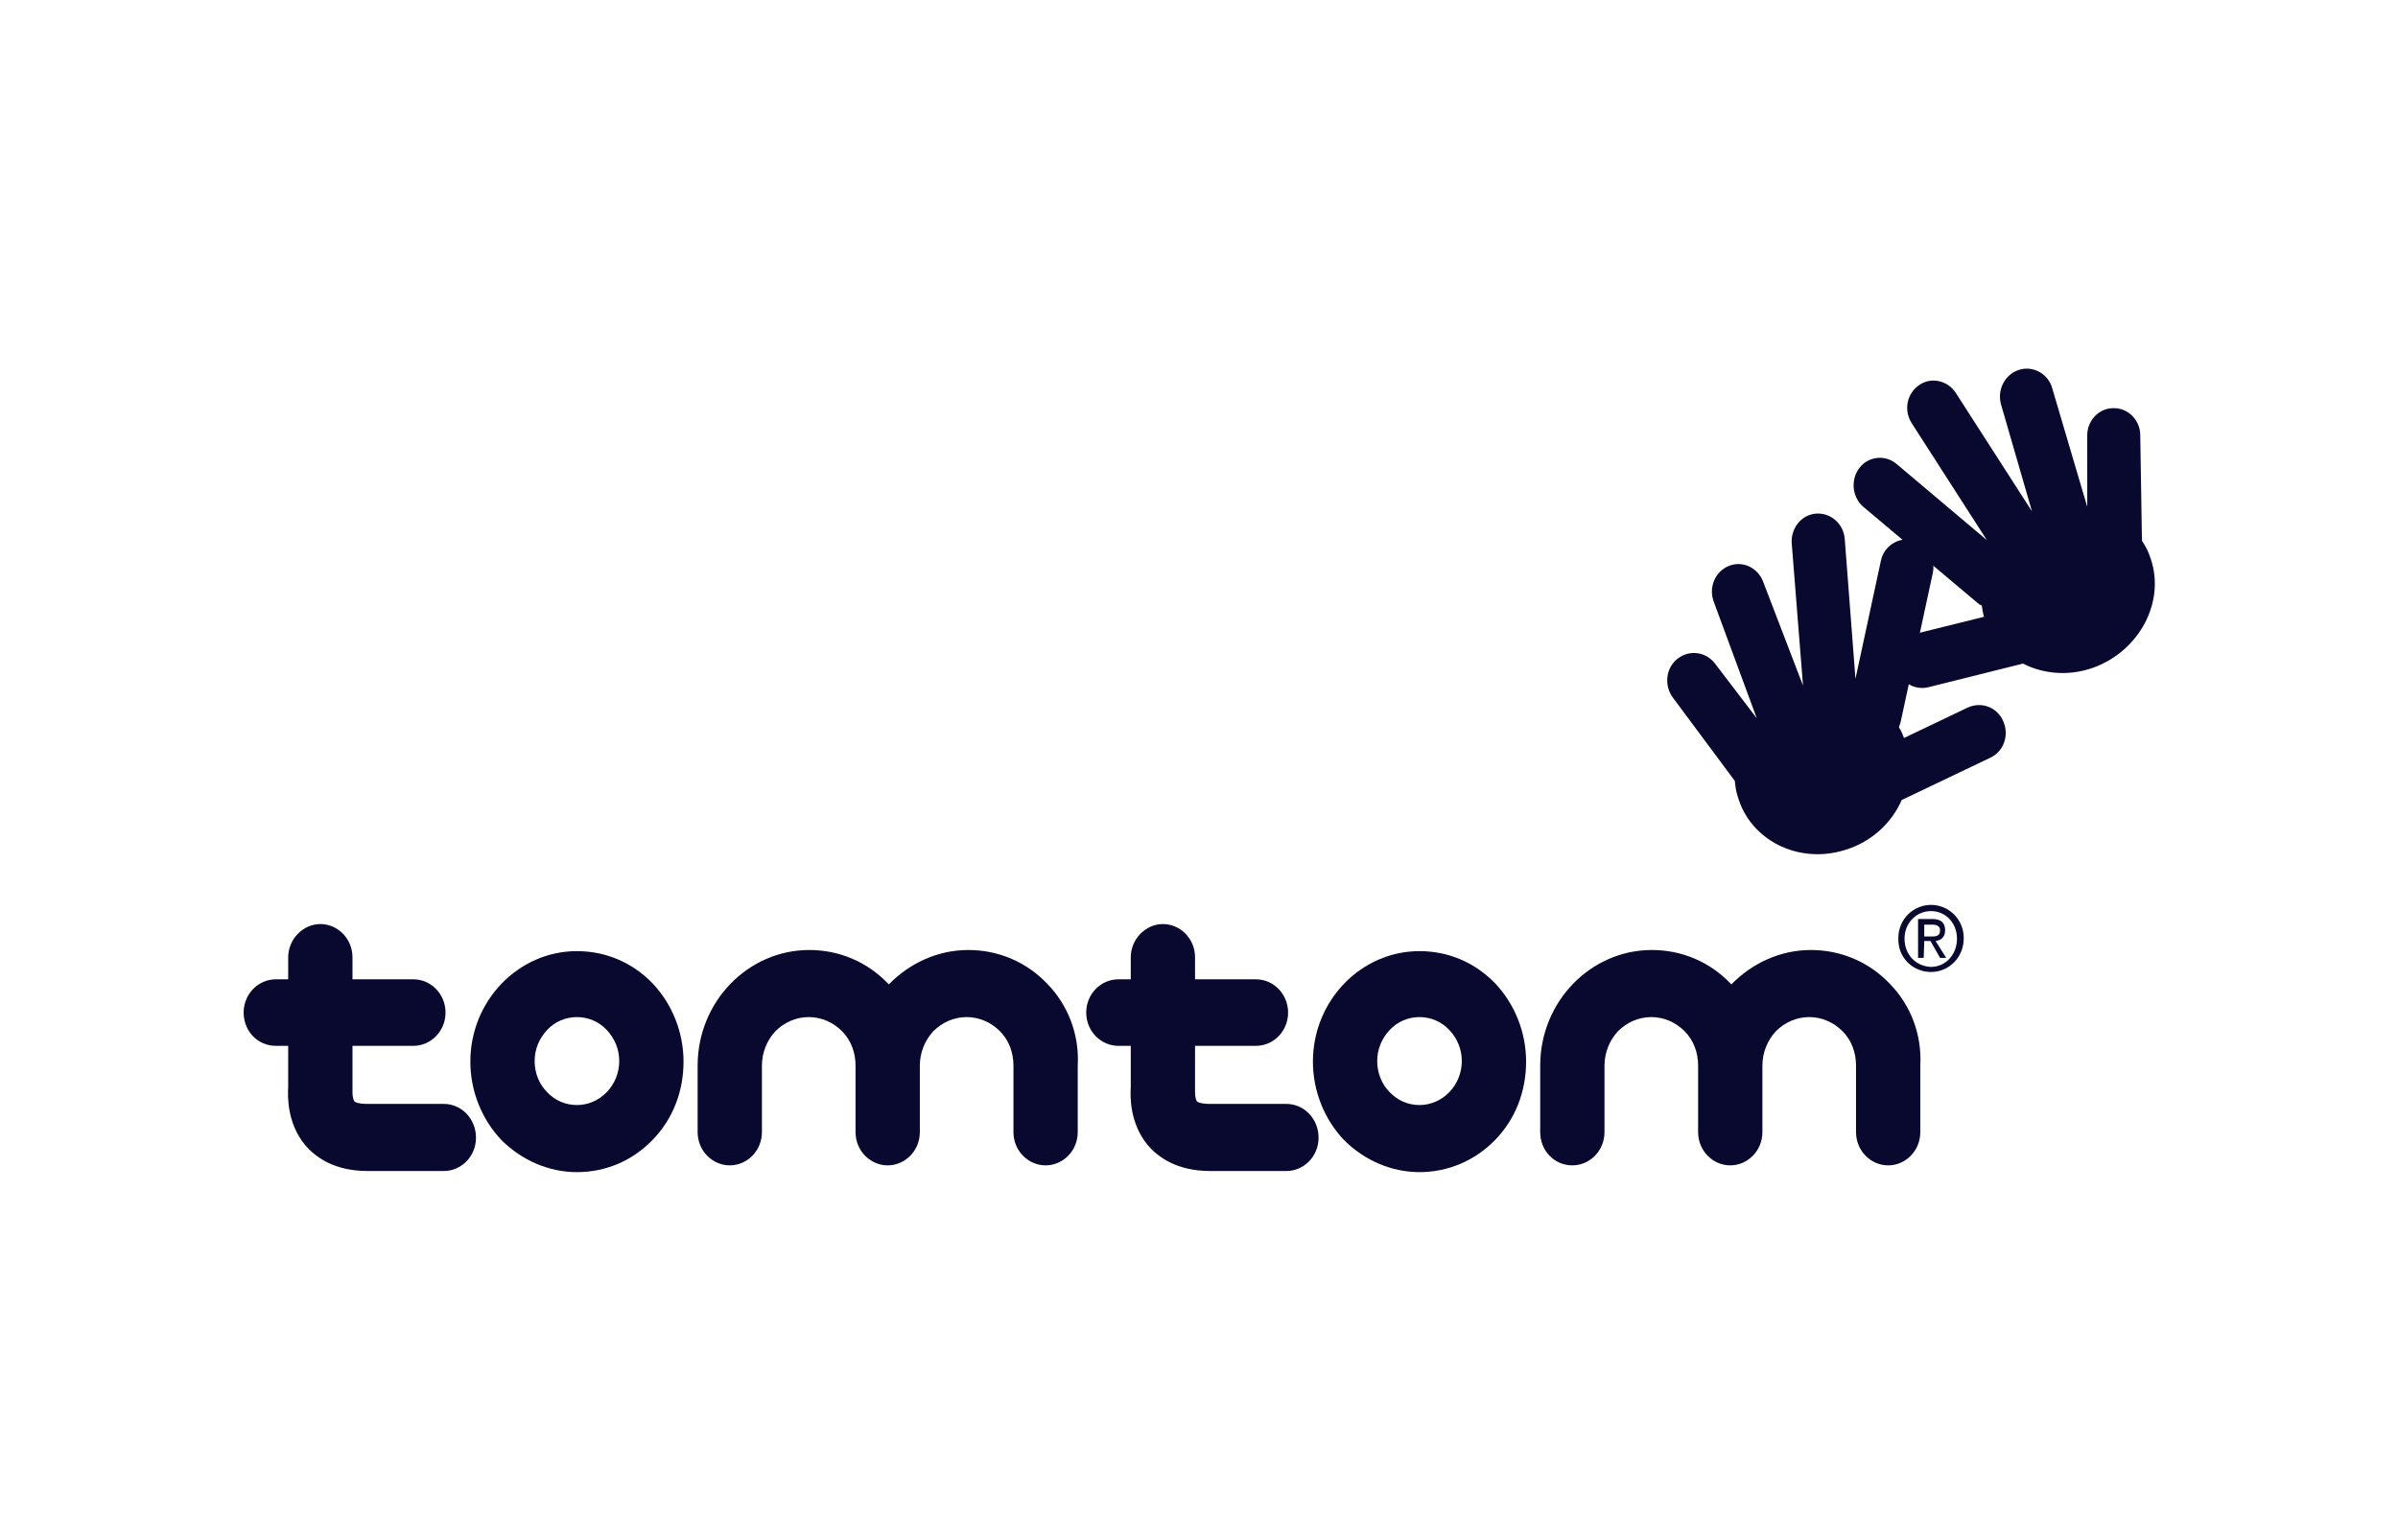
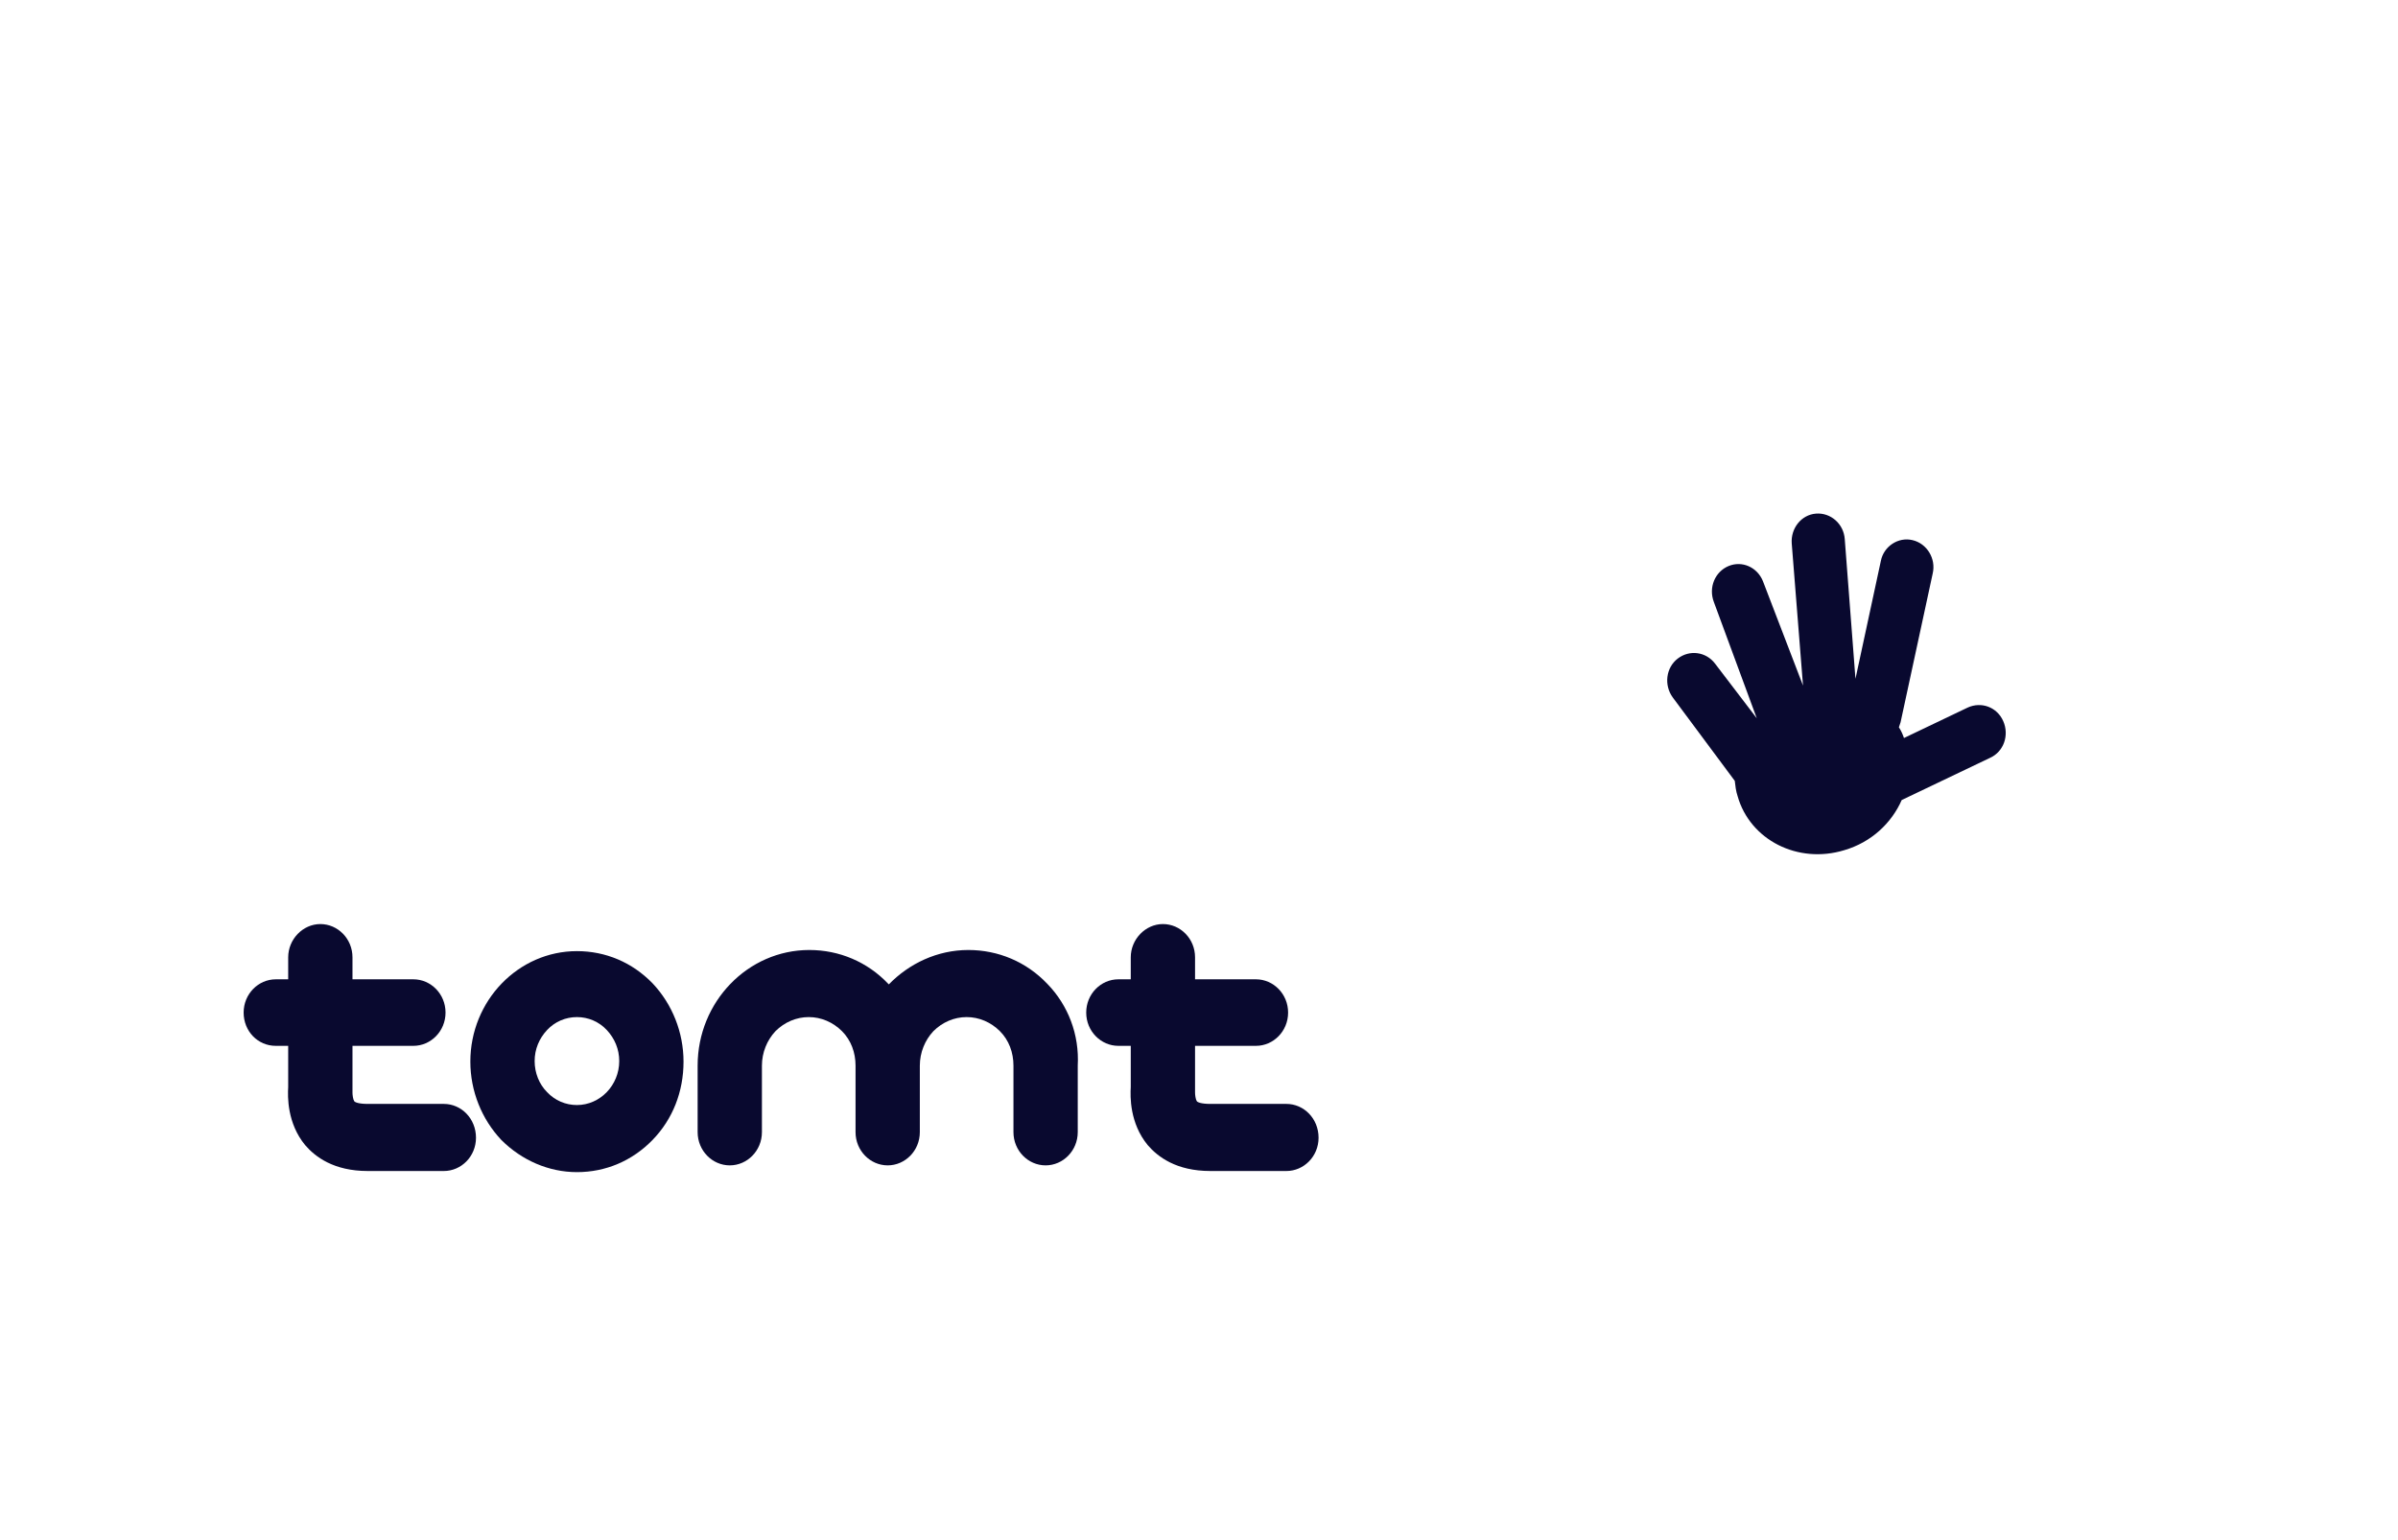
<svg xmlns="http://www.w3.org/2000/svg" version="1.1" id="Livello_1" x="0px" y="0px" viewBox="0 0 425.2 273.2" style="enable-background:new 0 0 425.2 273.2;" xml:space="preserve">
  <style type="text/css">
	.st0{fill-rule:evenodd;clip-rule:evenodd;fill:#09092F;}
</style>
  <g id="Layer_2">
    <g id="Layer_3_1_">
	</g>
    <g id="Layer_3_2_">
	</g>
    <g>
      <g>
        <path class="st0" d="M311.5,127.4l-7.4-9.7c-1.6-2.1-4.5-2.5-6.6-0.9s-2.5,4.7-0.9,6.9l11,14.8c0.1,0.9,0.2,1.8,0.5,2.7     c2.2,7.8,10.7,12.1,18.9,9.6c4.8-1.4,8.4-4.8,10.2-8.9l15.7-7.5c2.4-1.1,3.4-4,2.3-6.5c-1.1-2.5-3.9-3.5-6.3-2.4l-11.3,5.4     c-0.2-0.6-0.5-1.3-0.9-1.9c0.1-0.3,0.2-0.6,0.3-0.9l5.7-26.4c0.6-2.6-1-5.3-3.6-5.9c-2.5-0.6-5.1,1.1-5.6,3.7l-4.5,20.9     l-1.9-24.8c-0.2-2.7-2.5-4.7-5.1-4.5s-4.5,2.6-4.3,5.3l2,25.2l-7.1-18.5c-1-2.5-3.7-3.7-6.1-2.7s-3.6,3.8-2.6,6.4L311.5,127.4     L311.5,127.4z" />
-         <path class="st0" d="M370.1,89.9l-6.2-21c-0.7-2.6-3.4-4.1-5.9-3.3c-2.5,0.8-3.9,3.5-3.2,6.1l5.5,19l-13.5-21     c-1.4-2.2-4.4-2.9-6.5-1.4c-2.2,1.5-2.8,4.5-1.3,6.8l13.3,20.7l-16-13.5c-2-1.7-5-1.4-6.6,0.7s-1.3,5.2,0.7,6.9l20.2,17     c0.2,0.2,0.5,0.4,0.8,0.5c0.1,0.7,0.2,1.4,0.4,2l-12.1,3c-2.5,0.6-4.1,3.3-3.5,5.9s3.2,4.2,5.7,3.6l16.8-4.2     c3.9,2,8.8,2.3,13.3,0.4c8-3.4,12.1-12.2,9.1-19.7c-0.3-0.9-0.8-1.7-1.3-2.5l-0.3-18.7c0-2.7-2.2-4.9-4.8-4.8     c-2.6,0-4.7,2.3-4.6,5V89.9L370.1,89.9z" />
      </g>
      <path class="st0" d="M185.7,174.5c-3.7-3.9-8.7-6-14-6c-5.5,0-10.5,2.4-14.1,6.1l-0.1-0.1c-3.7-3.9-8.7-6-14-6    c-10.9,0-19.8,9.2-19.8,20.5v11.8c0,3.3,2.6,5.9,5.7,5.9c3.1,0,5.7-2.6,5.7-5.9V189c0-2.3,0.9-4.5,2.4-6.1    c1.6-1.6,3.7-2.5,5.9-2.5s4.3,0.9,5.9,2.5c1.6,1.6,2.4,3.8,2.4,6.1v11.8c0,3.3,2.6,5.9,5.7,5.9l0,0l0,0c3.1,0,5.7-2.6,5.7-5.9V189    c0-2.3,0.9-4.5,2.4-6.1c1.6-1.6,3.7-2.5,5.9-2.5s4.3,0.9,5.9,2.5c1.6,1.6,2.4,3.8,2.4,6.1v11.8c0,3.3,2.6,5.9,5.7,5.9    c3.1,0,5.7-2.6,5.7-5.9V189C191.4,183.5,189.4,178.3,185.7,174.5L185.7,174.5z" />
      <path class="st0" d="M102.3,207.9c5.1,0,9.8-2,13.4-5.7s5.5-8.6,5.5-13.9c0-5.2-2-10.2-5.5-13.9c-3.6-3.7-8.3-5.7-13.4-5.7    c-10.4,0-18.9,8.8-18.9,19.6c0,5.2,2,10.2,5.5,13.9C92.5,205.8,97.3,207.9,102.3,207.9L102.3,207.9z M94.8,188.2    c0-2.1,0.8-4,2.2-5.5c1.4-1.5,3.3-2.3,5.3-2.3s3.9,0.8,5.3,2.3s2.2,3.4,2.2,5.5c0,4.3-3.4,7.8-7.5,7.8c-2,0-3.9-0.8-5.3-2.3    C95.6,192.3,94.8,190.3,94.8,188.2L94.8,188.2z" />
      <path class="st0" d="M78.7,195.8H65.2c-1.6,0-2.3-0.3-2.4-0.5c-0.2-0.3-0.3-1.1-0.3-1.5v-0.3V193v-7.5h10.8c3.1,0,5.7-2.6,5.7-5.9    c0-3.3-2.6-5.9-5.7-5.9H62.5v-3.9c0-3.3-2.6-5.9-5.7-5.9c-3.1,0-5.7,2.7-5.7,5.9v3.9h-2.2c-3.1,0-5.7,2.6-5.7,5.9    c0,3.3,2.5,5.9,5.7,5.9h2.2v7.3c-0.1,1.7-0.2,6.4,3,10.3c1.8,2.1,5.1,4.6,11.1,4.6h13.5c3.1,0,5.7-2.6,5.7-5.9    C84.4,198.4,81.8,195.8,78.7,195.8L78.7,195.8z" />
-       <path class="st0" d="M335.1,174.5c-3.7-3.9-8.7-6-14-6c-5.5,0-10.5,2.4-14.1,6.1l-0.1-0.1c-3.7-3.9-8.7-6-14-6    c-10.9,0-19.8,9.2-19.8,20.5v11.8c0,3.3,2.5,5.9,5.7,5.9c3.1,0,5.7-2.6,5.7-5.9V189c0-2.3,0.9-4.5,2.4-6.1    c1.6-1.6,3.7-2.5,5.9-2.5c2.2,0,4.3,0.9,5.9,2.5s2.4,3.8,2.4,6.1v11.8c0,3.3,2.6,5.9,5.7,5.9l0,0l0,0c3.1,0,5.7-2.6,5.7-5.9V189    c0-2.3,0.9-4.5,2.4-6.1c1.6-1.6,3.7-2.5,5.9-2.5c2.2,0,4.3,0.9,5.9,2.5s2.4,3.8,2.4,6.1v11.8c0,3.3,2.6,5.9,5.7,5.9    s5.7-2.6,5.7-5.9V189C340.8,183.5,338.8,178.3,335.1,174.5L335.1,174.5z" />
-       <path class="st0" d="M251.7,207.9c5,0,9.8-2,13.4-5.7s5.5-8.6,5.5-13.9c0-5.2-2-10.2-5.5-13.9c-3.6-3.7-8.3-5.7-13.4-5.7    c-10.4,0-18.9,8.8-18.9,19.6c0,5.2,2,10.2,5.5,13.9C241.9,205.8,246.7,207.9,251.7,207.9L251.7,207.9z M244.2,188.2    c0-2.1,0.8-4,2.2-5.5s3.3-2.3,5.3-2.3s3.9,0.8,5.3,2.3c1.4,1.5,2.2,3.4,2.2,5.5c0,4.3-3.4,7.8-7.5,7.8c-2,0-3.9-0.8-5.3-2.3    C245,192.3,244.2,190.3,244.2,188.2L244.2,188.2z" />
      <path class="st0" d="M228.1,195.8h-13.5c-1.6,0-2.3-0.3-2.4-0.5c-0.2-0.3-0.3-1.1-0.3-1.5v-0.3V193v-7.5h10.8    c3.1,0,5.7-2.6,5.7-5.9c0-3.3-2.6-5.9-5.7-5.9h-10.8v-3.9c0-3.3-2.6-5.9-5.7-5.9c-3.1,0-5.7,2.7-5.7,5.9v3.9h-2.2    c-3.1,0-5.7,2.6-5.7,5.9c0,3.3,2.6,5.9,5.7,5.9h2.2v7.3c-0.1,1.7-0.2,6.4,3,10.3c1.8,2.1,5.1,4.6,11.1,4.6h13.5    c3.1,0,5.7-2.6,5.7-5.9C233.8,198.4,231.2,195.8,228.1,195.8L228.1,195.8z" />
-       <path class="st0" d="M337.7,166.5c0-2.8,2.1-4.9,4.7-4.9s4.6,2.1,4.6,4.9c0,2.9-2.1,5-4.6,5C339.7,171.4,337.7,169.3,337.7,166.5    L337.7,166.5z M342.4,172.4c3.1,0,5.8-2.5,5.8-6c0-3.4-2.7-5.9-5.8-5.9c-3.1,0-5.8,2.5-5.8,5.9    C336.5,169.9,339.2,172.4,342.4,172.4L342.4,172.4z M341.2,166.9h1.1l1.7,3h1.1l-1.9-3c1-0.1,1.7-0.7,1.7-1.9c0-1.4-0.8-2-2.3-2    h-2.5v6.9h1L341.2,166.9L341.2,166.9z M341.2,166.1V164h1.4c0.7,0,1.4,0.2,1.4,1c0,1.1-0.8,1.1-1.6,1.1H341.2L341.2,166.1z" />
    </g>
  </g>
  <g id="Layer_3">
</g>
</svg>